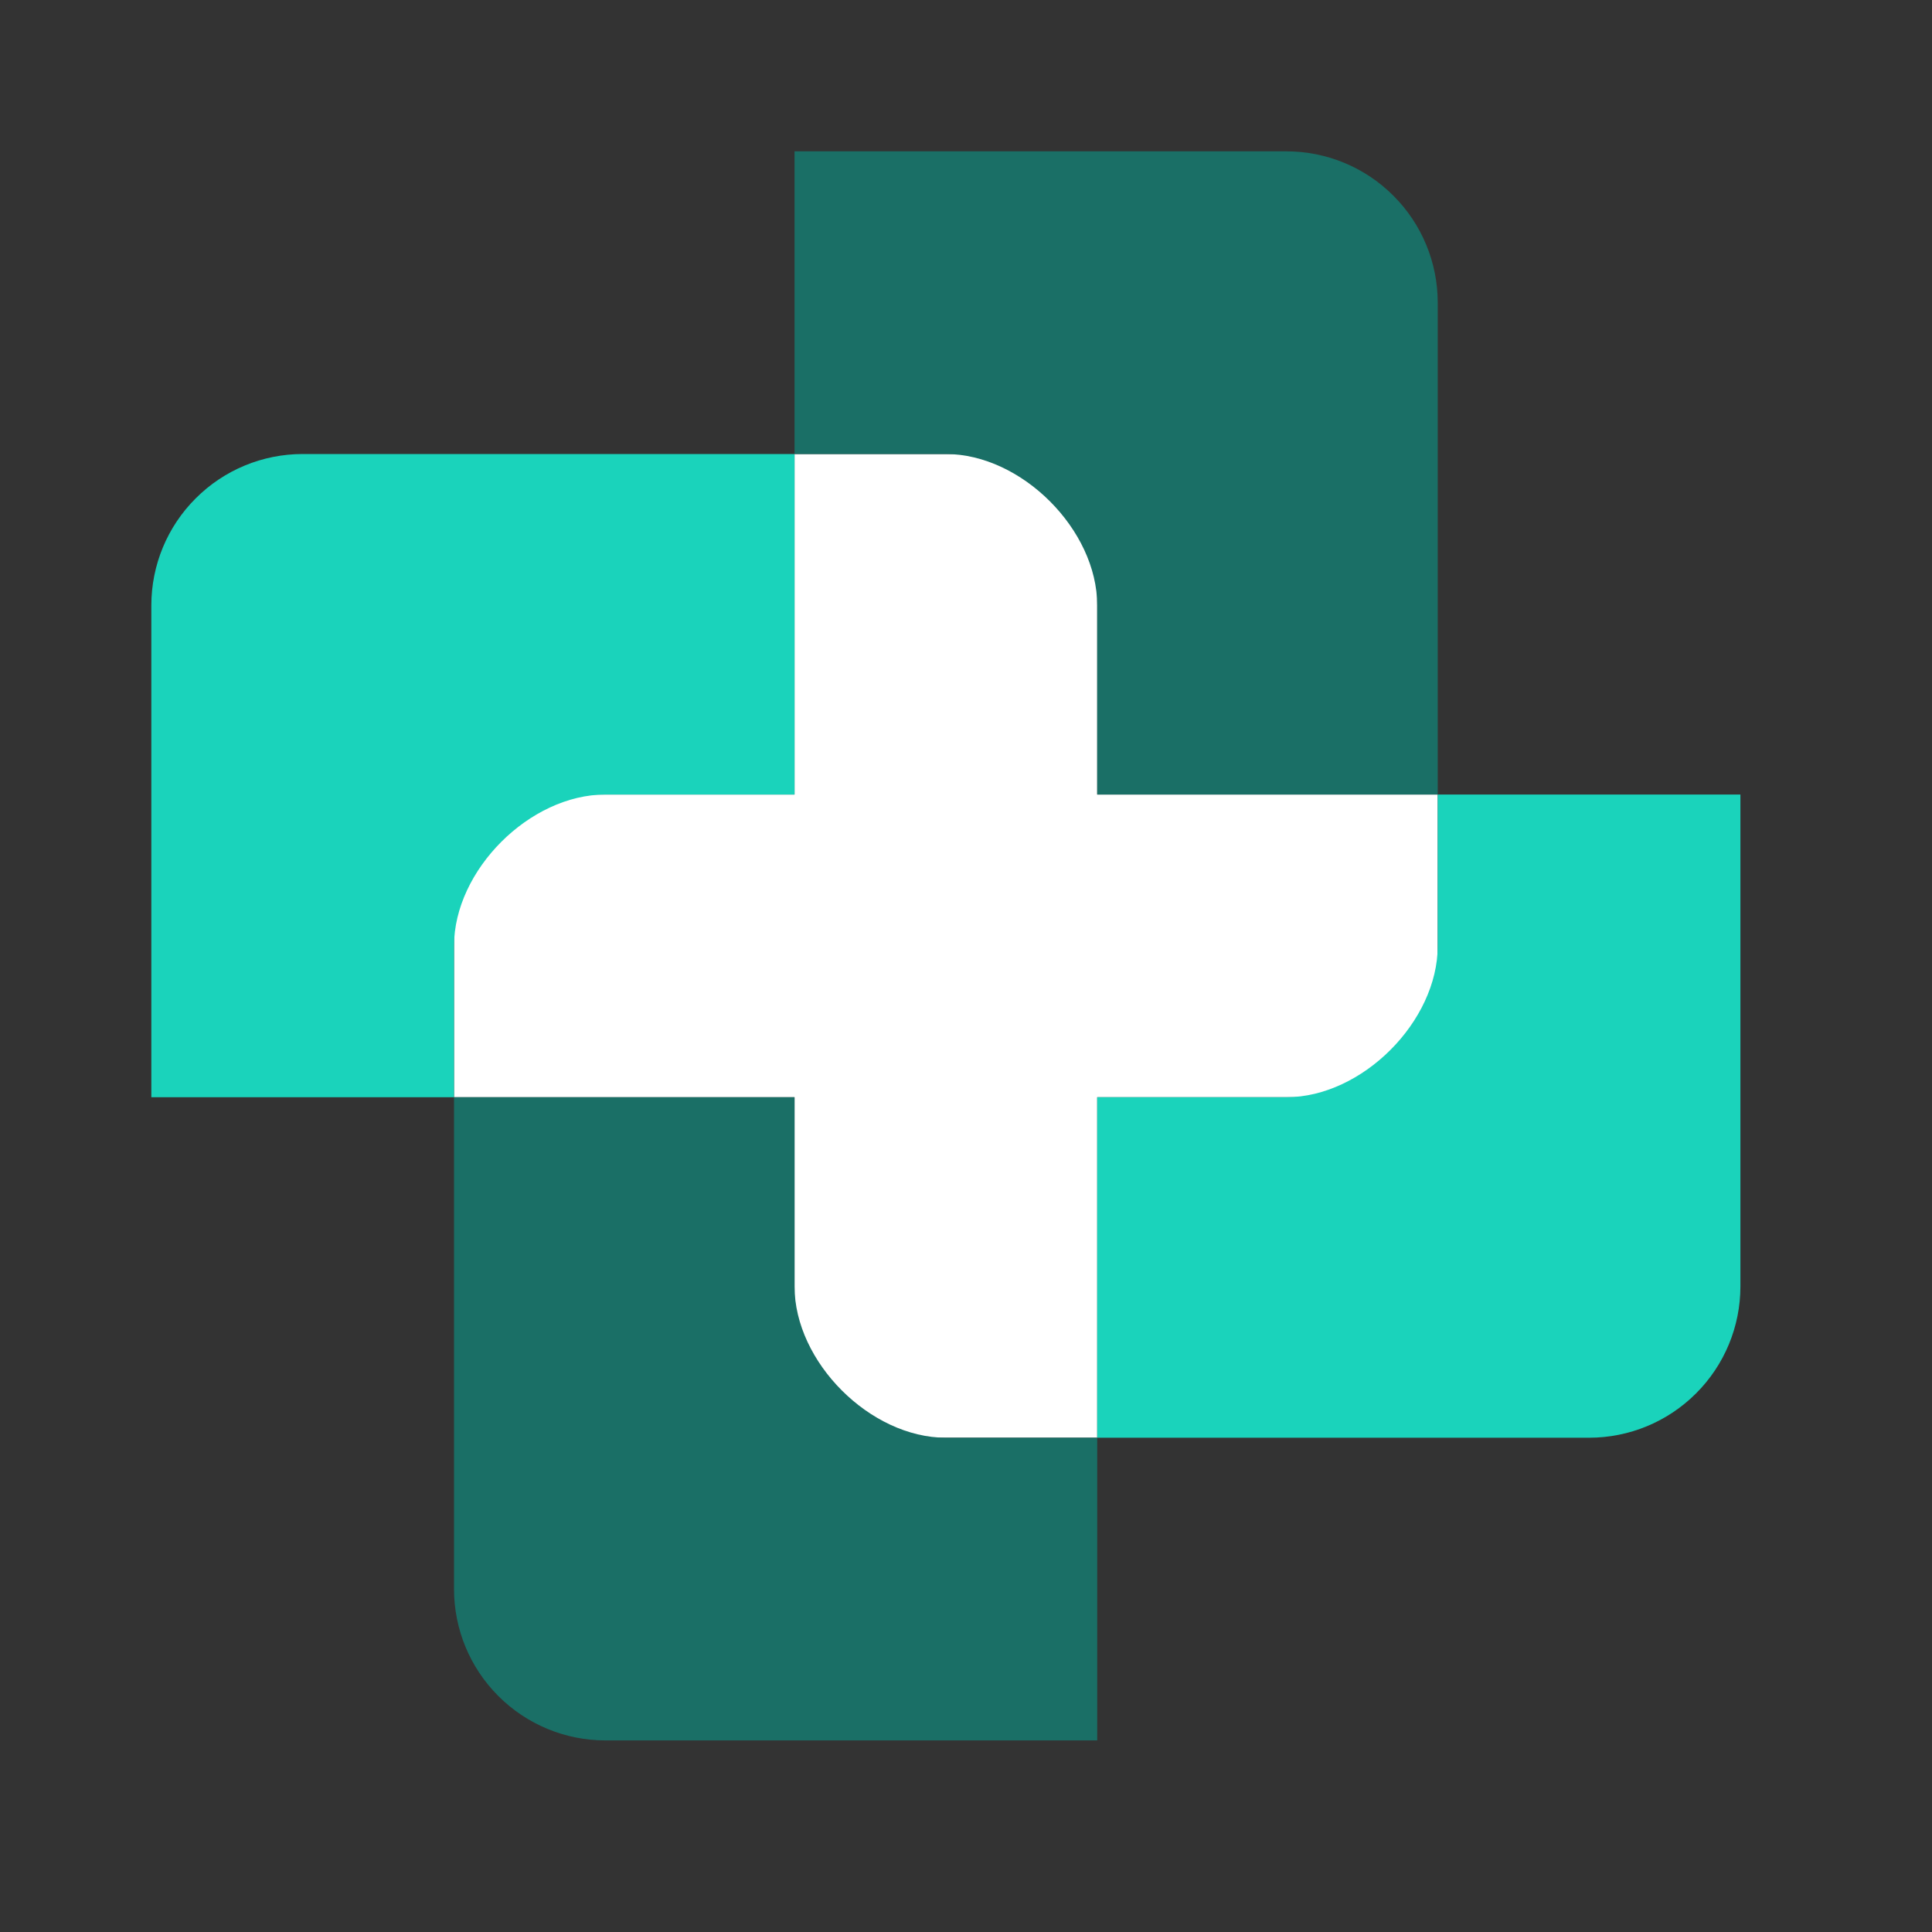
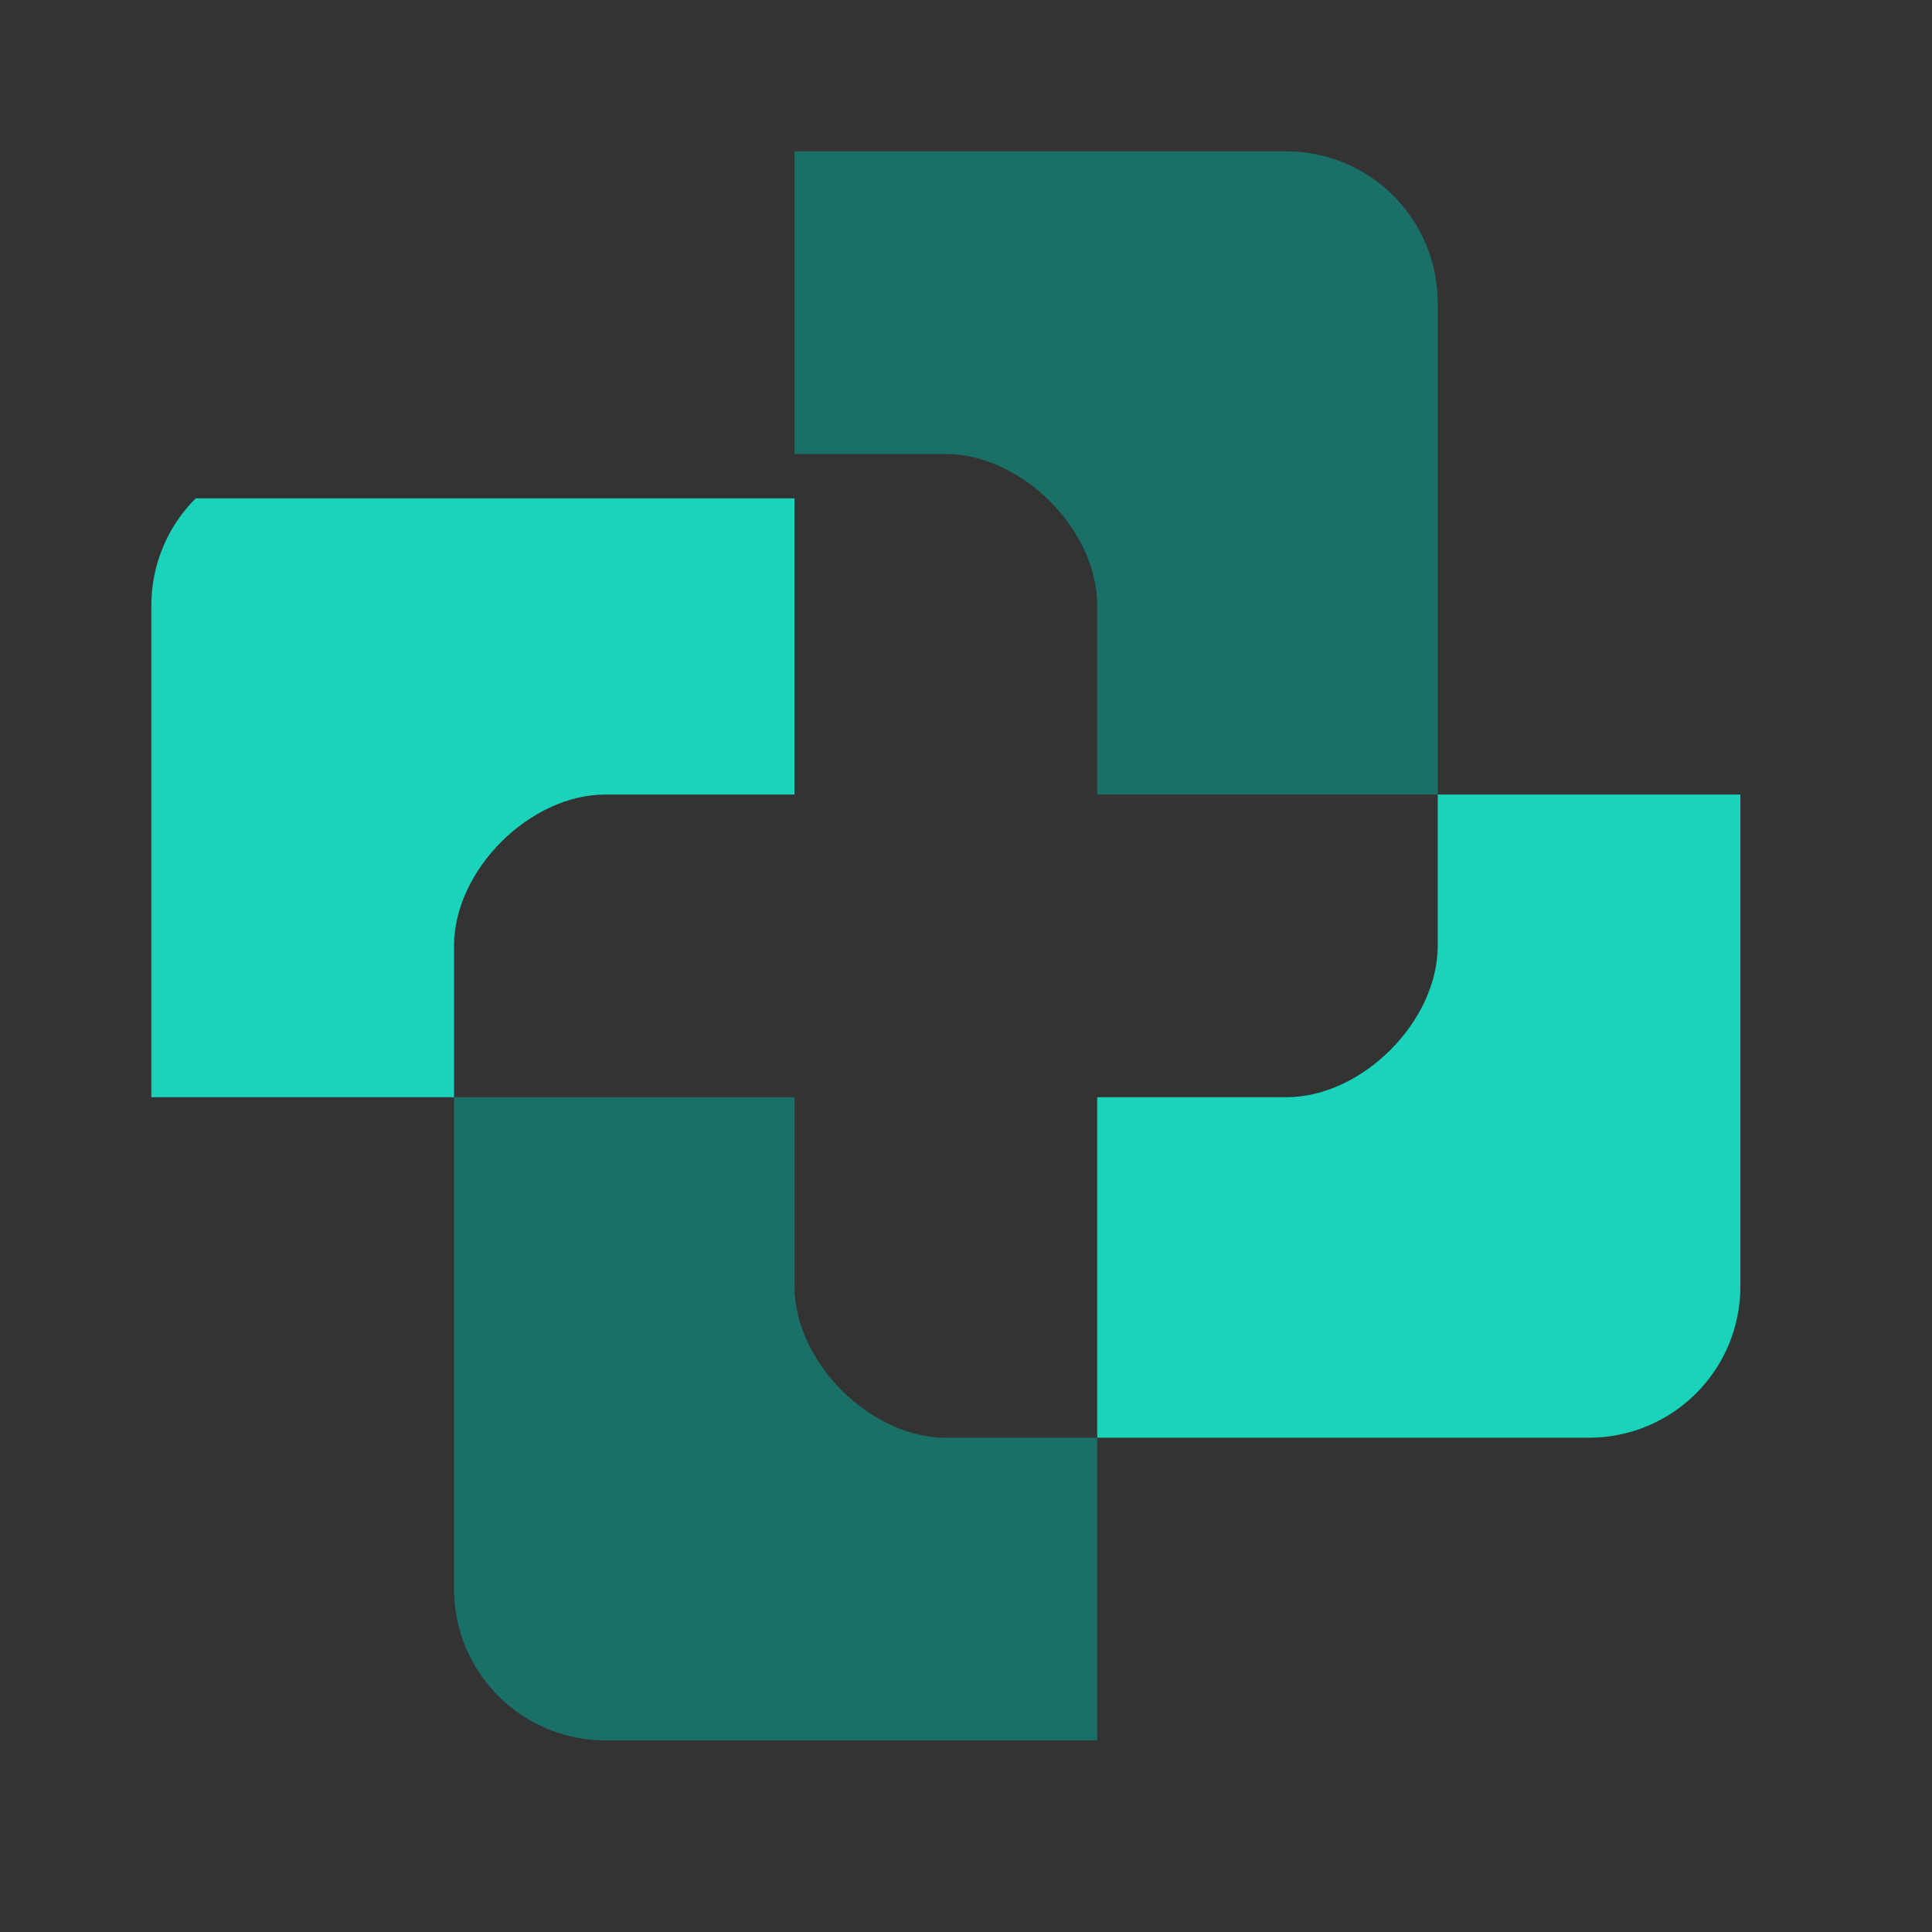
<svg xmlns="http://www.w3.org/2000/svg" width="24" height="24" viewBox="0 0 24 24" fill="none">
  <rect x="0" y="0" width="24" height="24" fill="#333333" stroke="none" />
-   <path d="M13.63 9.87V5.64H9.87V9.87H5.64V13.63H9.87V17.86H13.63V13.63H17.86V9.87H13.63Z" fill="white" />
-   <path fill-rule="evenodd" clip-rule="evenodd" d="M5.64 13.63H1.88V7.52C1.88 7.021 2.078 6.543 2.431 6.191C2.783 5.838 3.261 5.64 3.76 5.64H9.87V13.63H5.64ZM5.64 13.63V11.75C5.64 10.81 6.58 9.87 7.52 9.87H9.87V13.63H5.64ZM17.86 9.87H21.62V15.98C21.62 16.479 21.422 16.957 21.069 17.309C20.717 17.662 20.238 17.86 19.74 17.86H13.63V9.87H17.86ZM17.86 9.87V11.75C17.86 12.69 16.92 13.63 15.98 13.63H13.63V9.87H17.86Z" fill="#1AD3BB" />
+   <path fill-rule="evenodd" clip-rule="evenodd" d="M5.64 13.63H1.88V7.52C1.88 7.021 2.078 6.543 2.431 6.191H9.87V13.63H5.64ZM5.64 13.63V11.75C5.64 10.81 6.58 9.87 7.52 9.87H9.87V13.63H5.64ZM17.86 9.87H21.62V15.98C21.62 16.479 21.422 16.957 21.069 17.309C20.717 17.662 20.238 17.86 19.74 17.86H13.63V9.87H17.86ZM17.86 9.87V11.75C17.86 12.69 16.92 13.63 15.98 13.63H13.63V9.87H17.86Z" fill="#1AD3BB" />
  <path fill-rule="evenodd" clip-rule="evenodd" d="M9.87 5.64V1.88H15.98C16.479 1.88 16.957 2.078 17.309 2.431C17.662 2.783 17.86 3.261 17.86 3.76V9.87H9.87V5.64ZM9.87 5.64H11.75C12.69 5.64 13.63 6.58 13.63 7.52V9.87H9.87V5.64ZM13.63 17.86V21.62H7.52C7.022 21.62 6.543 21.422 6.191 21.069C5.838 20.717 5.64 20.239 5.64 19.74V13.63H13.63V17.86ZM13.63 17.86H11.75C10.81 17.86 9.87 16.92 9.87 15.98V13.63H13.63V17.86Z" fill="#1A6F66" />
</svg>